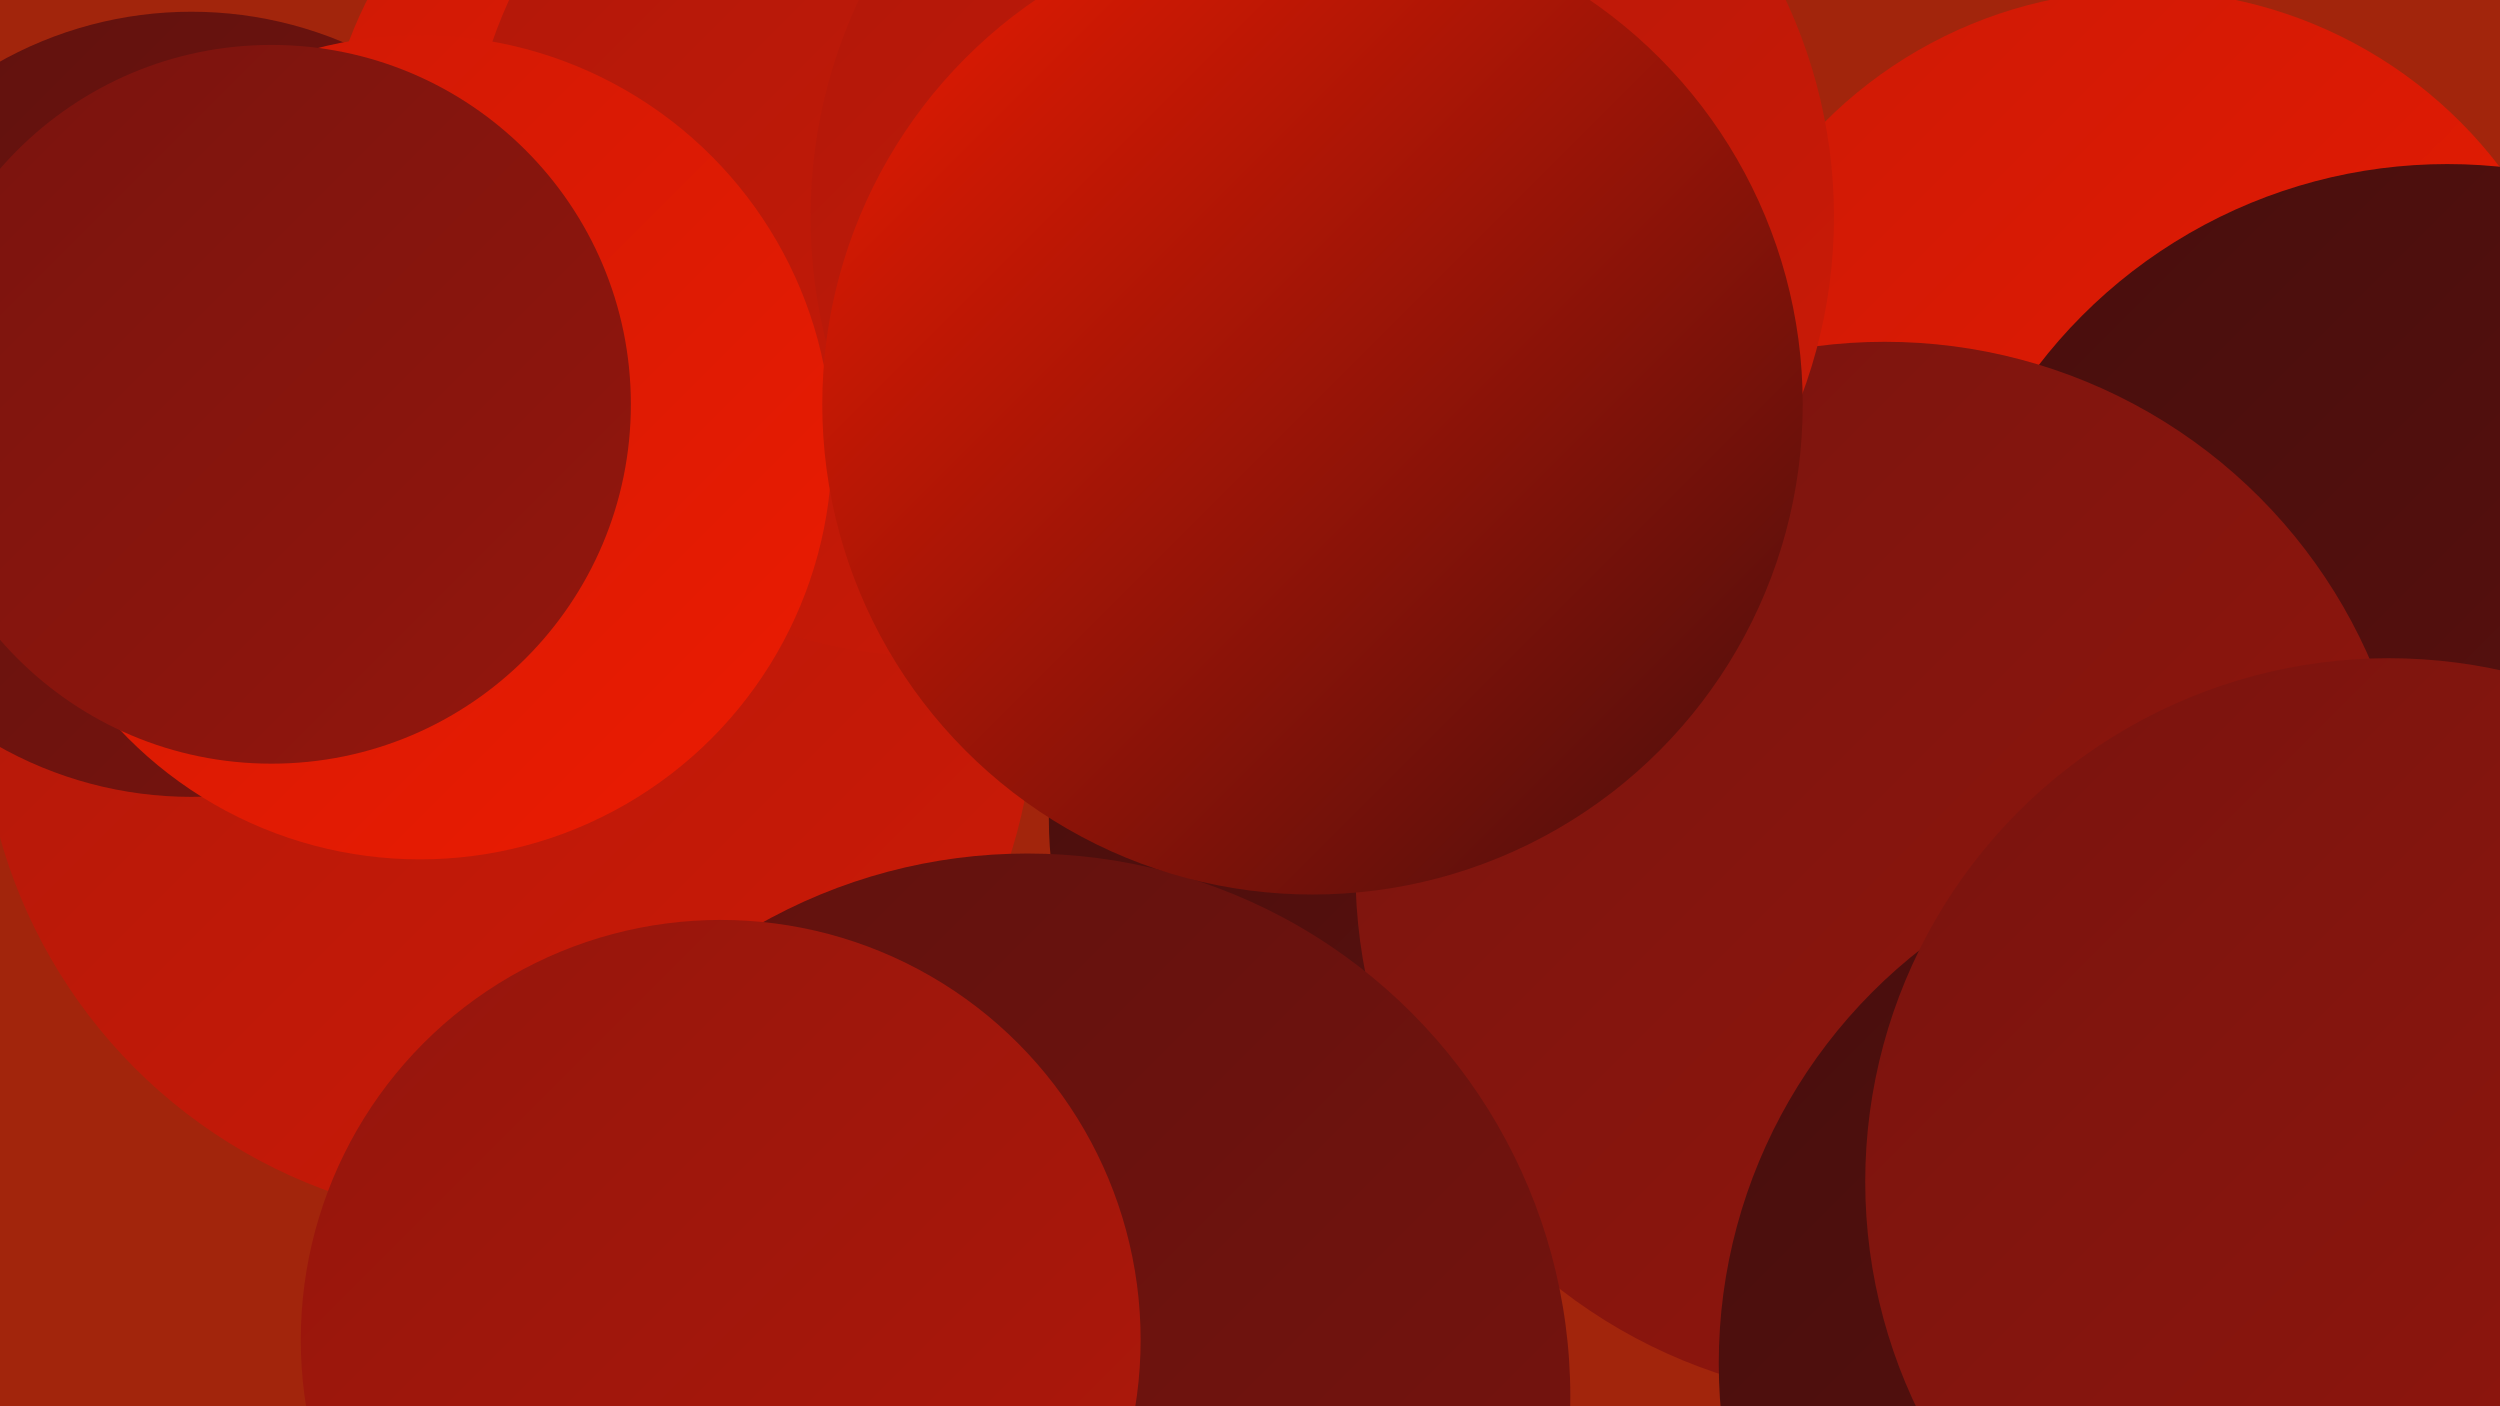
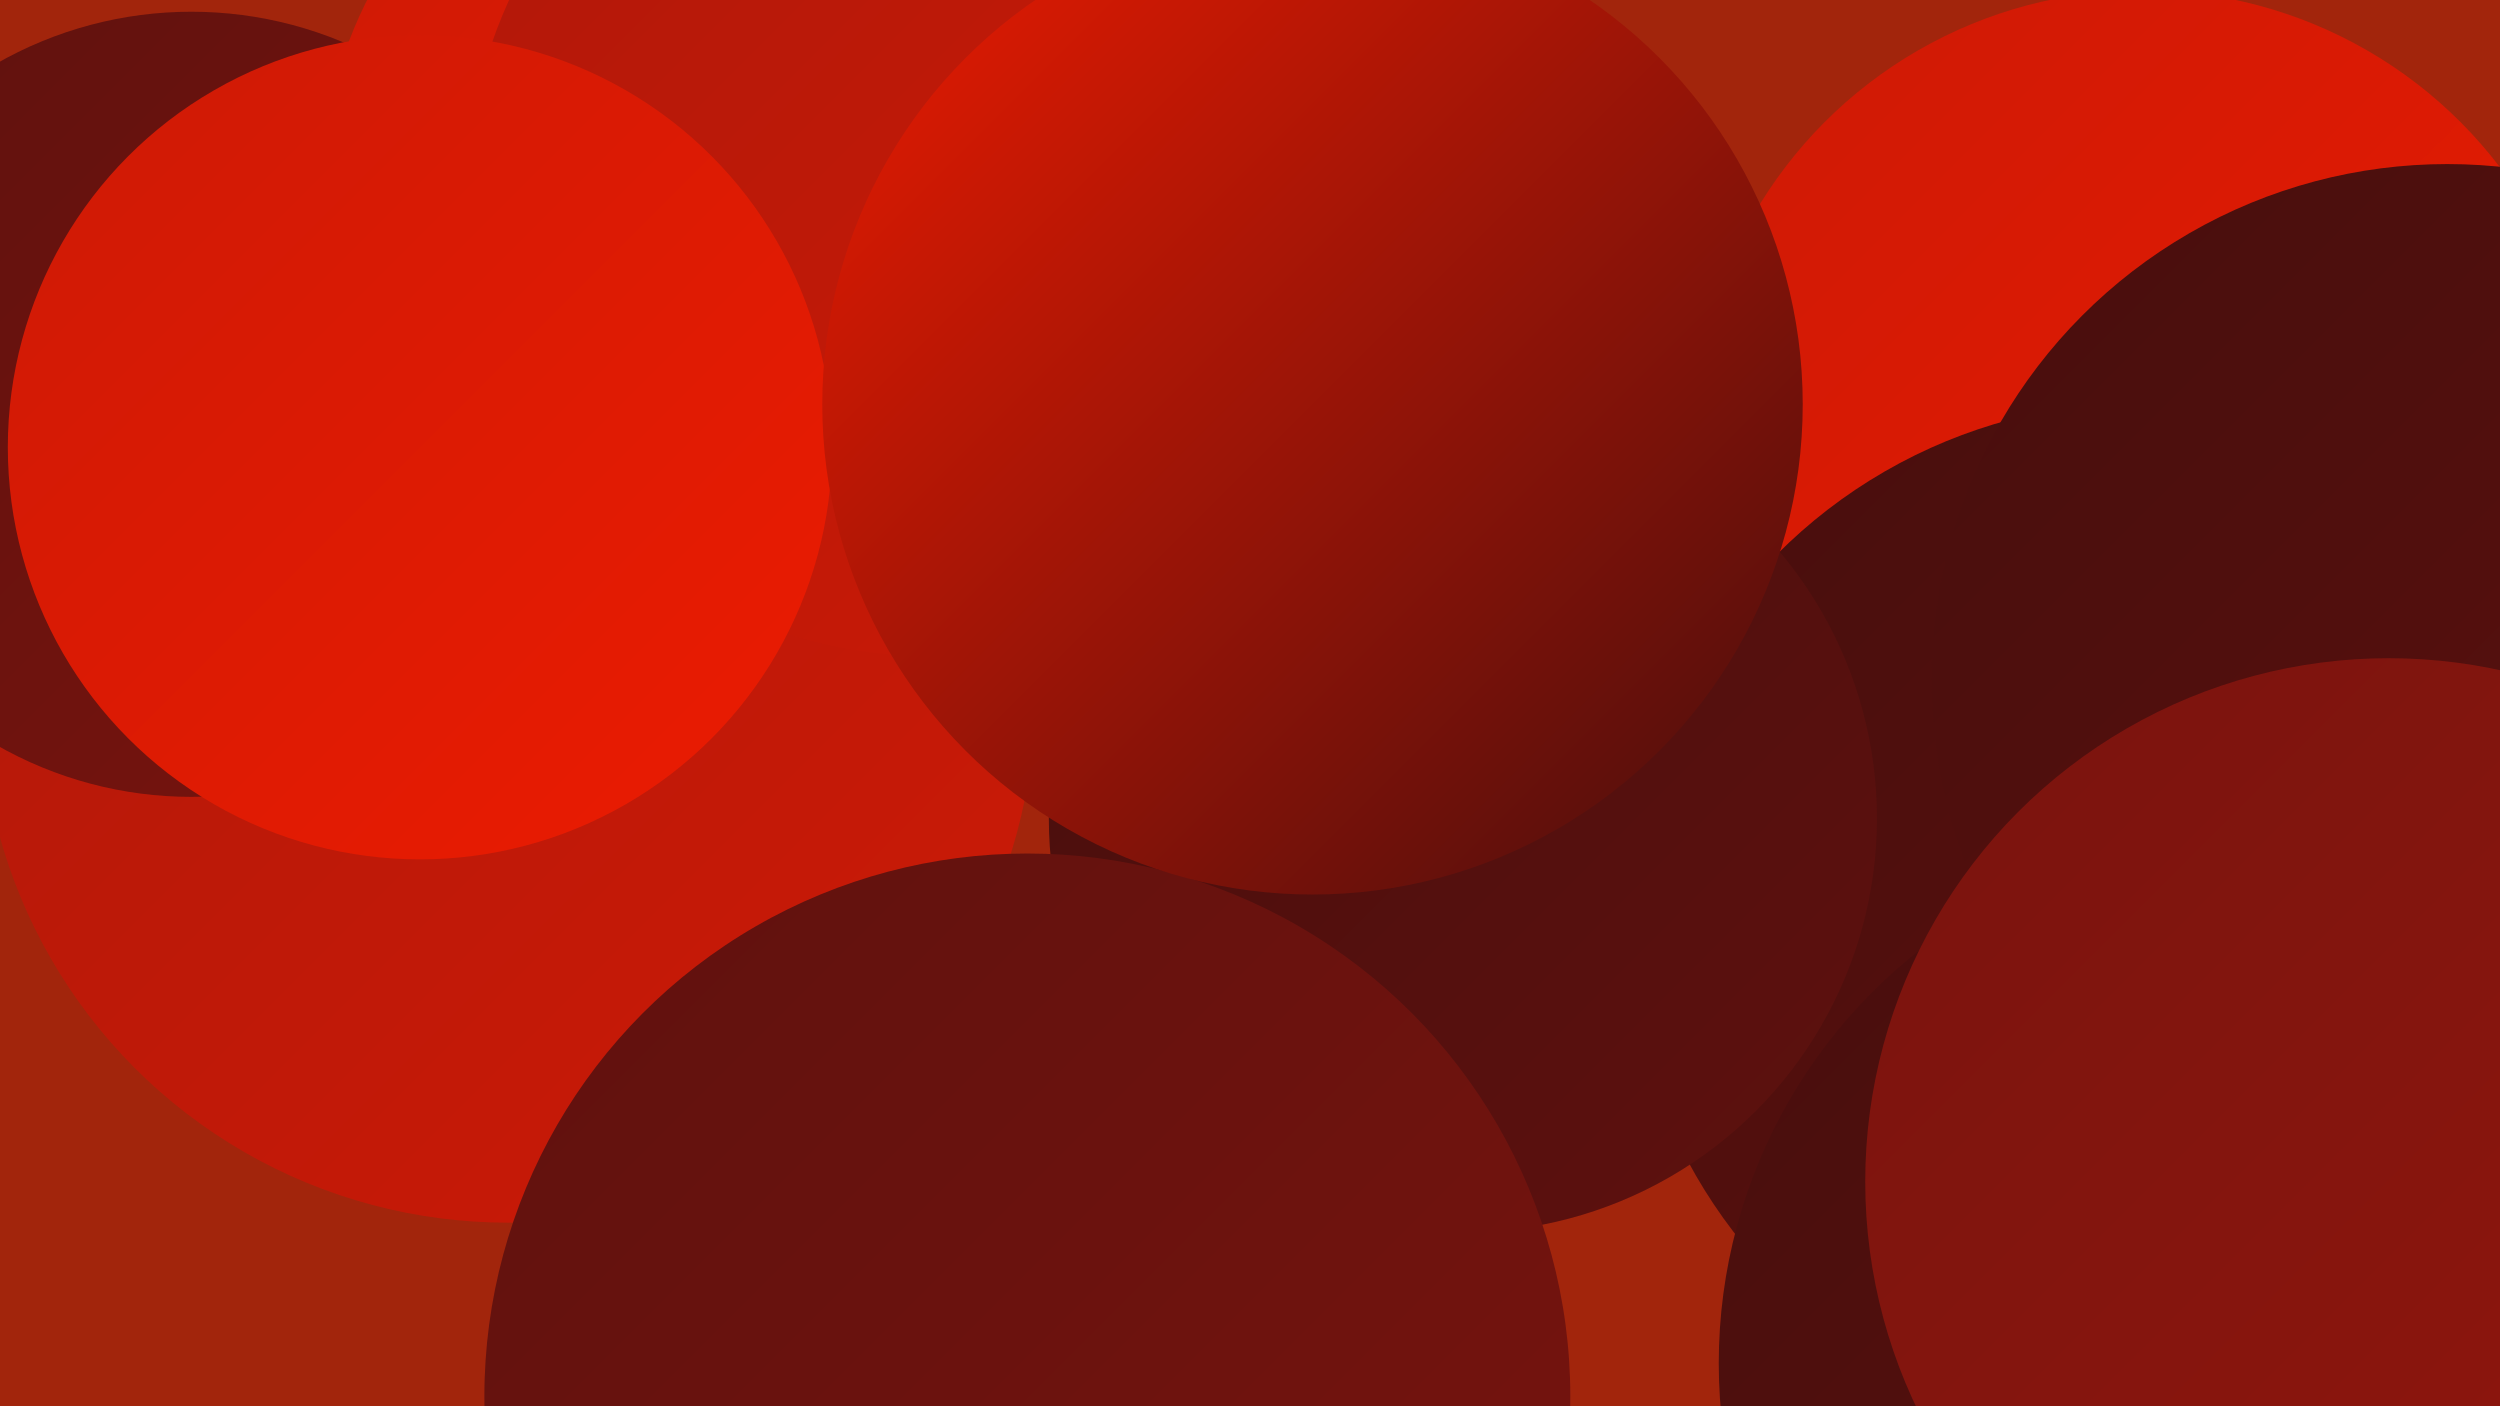
<svg xmlns="http://www.w3.org/2000/svg" width="1280" height="720">
  <defs>
    <linearGradient id="grad0" x1="0%" y1="0%" x2="100%" y2="100%">
      <stop offset="0%" style="stop-color:#470e0d;stop-opacity:1" />
      <stop offset="100%" style="stop-color:#5f110e;stop-opacity:1" />
    </linearGradient>
    <linearGradient id="grad1" x1="0%" y1="0%" x2="100%" y2="100%">
      <stop offset="0%" style="stop-color:#5f110e;stop-opacity:1" />
      <stop offset="100%" style="stop-color:#79140e;stop-opacity:1" />
    </linearGradient>
    <linearGradient id="grad2" x1="0%" y1="0%" x2="100%" y2="100%">
      <stop offset="0%" style="stop-color:#79140e;stop-opacity:1" />
      <stop offset="100%" style="stop-color:#94160d;stop-opacity:1" />
    </linearGradient>
    <linearGradient id="grad3" x1="0%" y1="0%" x2="100%" y2="100%">
      <stop offset="0%" style="stop-color:#94160d;stop-opacity:1" />
      <stop offset="100%" style="stop-color:#b0180a;stop-opacity:1" />
    </linearGradient>
    <linearGradient id="grad4" x1="0%" y1="0%" x2="100%" y2="100%">
      <stop offset="0%" style="stop-color:#b0180a;stop-opacity:1" />
      <stop offset="100%" style="stop-color:#cd1a06;stop-opacity:1" />
    </linearGradient>
    <linearGradient id="grad5" x1="0%" y1="0%" x2="100%" y2="100%">
      <stop offset="0%" style="stop-color:#cd1a06;stop-opacity:1" />
      <stop offset="100%" style="stop-color:#ec1b01;stop-opacity:1" />
    </linearGradient>
    <linearGradient id="grad6" x1="0%" y1="0%" x2="100%" y2="100%">
      <stop offset="0%" style="stop-color:#ec1b01;stop-opacity:1" />
      <stop offset="100%" style="stop-color:#470e0d;stop-opacity:1" />
    </linearGradient>
  </defs>
  <rect width="1280" height="720" fill="#a2250c" />
  <circle cx="1097" cy="225" r="230" fill="url(#grad5)" />
  <circle cx="1097" cy="470" r="264" fill="url(#grad0)" />
  <circle cx="1219" cy="561" r="238" fill="url(#grad4)" />
  <circle cx="260" cy="356" r="270" fill="url(#grad4)" />
  <circle cx="749" cy="419" r="212" fill="url(#grad0)" />
  <circle cx="1253" cy="348" r="264" fill="url(#grad0)" />
-   <circle cx="965" cy="446" r="271" fill="url(#grad2)" />
  <circle cx="377" cy="96" r="212" fill="url(#grad5)" />
  <circle cx="98" cy="207" r="201" fill="url(#grad1)" />
  <circle cx="1149" cy="698" r="269" fill="url(#grad0)" />
  <circle cx="1266" cy="697" r="229" fill="url(#grad6)" />
  <circle cx="476" cy="99" r="237" fill="url(#grad4)" />
  <circle cx="215" cy="229" r="211" fill="url(#grad5)" />
  <circle cx="526" cy="715" r="278" fill="url(#grad1)" />
-   <circle cx="139" cy="207" r="184" fill="url(#grad2)" />
  <circle cx="1253" cy="656" r="208" fill="url(#grad1)" />
-   <circle cx="677" cy="111" r="262" fill="url(#grad4)" />
  <circle cx="1223" cy="605" r="268" fill="url(#grad2)" />
-   <circle cx="369" cy="686" r="215" fill="url(#grad3)" />
  <circle cx="672" cy="207" r="251" fill="url(#grad6)" />
</svg>